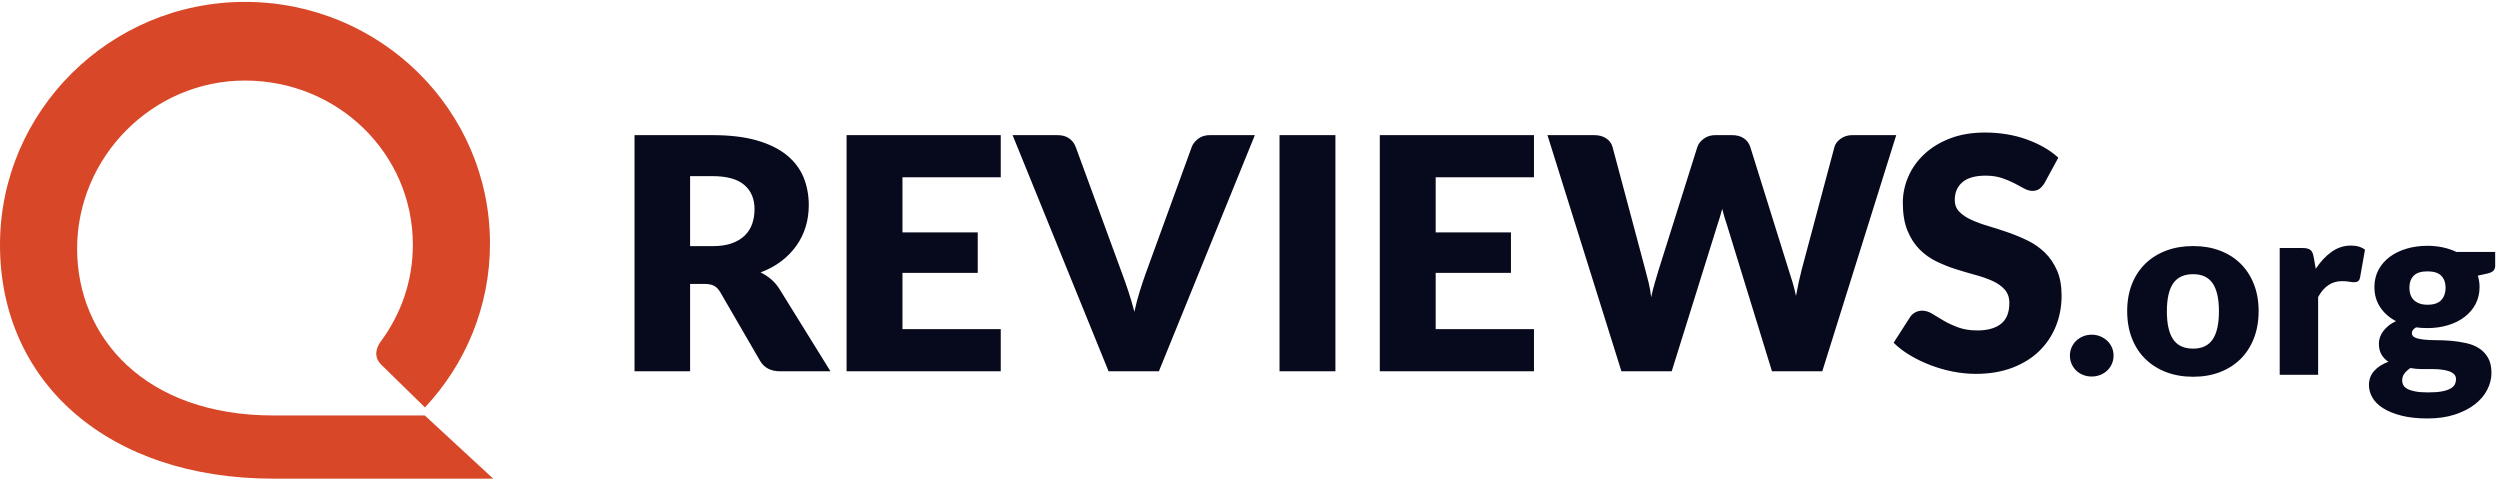
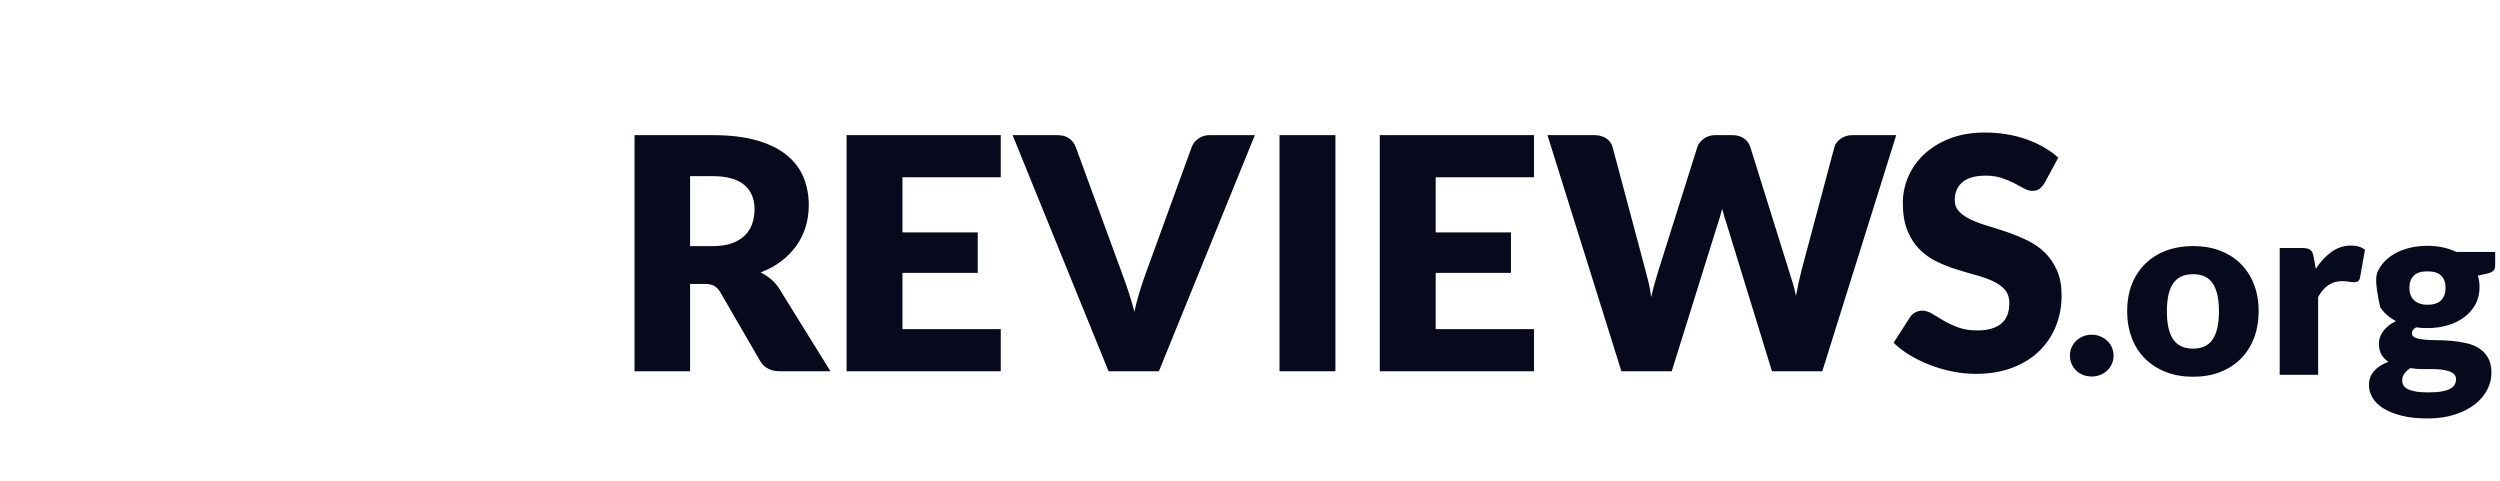
<svg xmlns="http://www.w3.org/2000/svg" width="208px" height="40px" viewBox="0 0 208 40" version="1.1">
  <title>bit/logo/dark</title>
  <g id="Nav/Footer" stroke="none" stroke-width="1" fill="none" fill-rule="evenodd">
    <g id="component/nav/desktop" transform="translate(-39, -78)">
      <g id="main-nav" transform="translate(0, 62)">
        <g id="Group" transform="translate(39, 16)">
          <g id="logo" transform="translate(-0, 0.158)">
-             <path d="M35.356,33.74 C38.714,30.156 40.767,25.366 40.767,20.101 C40.767,8.998 31.642,0 20.382,0 C9.125,0 0,9.107 0,20.21 C0,31.691 9.037,39.665 22.73,39.665 L41.033,39.665 L35.342,34.408 L22.73,34.408 C12.095,34.408 6.416,27.933 6.416,20.531 C6.416,12.922 12.669,6.544 20.382,6.544 C28.098,6.544 34.349,12.601 34.349,20.209 C34.349,23.246 33.352,25.999 31.665,28.274 C31.398,28.633 30.992,29.468 31.713,30.176 C32.433,30.885 35.356,33.74 35.356,33.74" id="Fill-1" fill="#D84727" />
-             <path d="M201.967,20.293 C202.421,20.293 202.849,20.338 203.251,20.425 C203.653,20.514 204.027,20.639 204.37,20.802 L207.599,20.802 L207.599,21.951 C207.599,22.128 207.549,22.266 207.449,22.369 C207.35,22.47 207.179,22.548 206.939,22.603 L206.155,22.775 C206.251,23.08 206.299,23.396 206.299,23.722 C206.299,24.25 206.187,24.725 205.964,25.146 C205.74,25.566 205.434,25.924 205.045,26.218 C204.657,26.514 204.198,26.741 203.669,26.9 C203.139,27.059 202.571,27.139 201.967,27.139 C201.63,27.139 201.313,27.119 201.017,27.078 C200.784,27.215 200.667,27.373 200.667,27.551 C200.667,27.729 200.761,27.857 200.95,27.936 C201.14,28.014 201.389,28.069 201.698,28.1 C202.008,28.131 202.362,28.146 202.761,28.146 C203.16,28.146 203.565,28.165 203.978,28.202 C204.391,28.24 204.797,28.303 205.195,28.392 C205.594,28.479 205.949,28.622 206.258,28.82 C206.567,29.017 206.816,29.281 207.006,29.611 C207.195,29.94 207.289,30.361 207.289,30.871 C207.289,31.347 207.172,31.813 206.939,32.268 C206.705,32.725 206.361,33.129 205.907,33.483 C205.453,33.837 204.896,34.12 204.236,34.335 C203.576,34.549 202.819,34.657 201.967,34.657 C201.127,34.657 200.404,34.578 199.795,34.422 C199.187,34.266 198.681,34.061 198.279,33.806 C197.876,33.552 197.579,33.258 197.387,32.925 C197.194,32.593 197.097,32.246 197.097,31.886 C197.097,31.418 197.242,31.023 197.531,30.7 C197.82,30.378 198.215,30.125 198.717,29.942 C198.476,29.786 198.284,29.587 198.139,29.342 C197.995,29.099 197.923,28.791 197.923,28.419 C197.923,28.263 197.95,28.098 198.006,27.926 C198.06,27.753 198.146,27.586 198.263,27.423 C198.38,27.26 198.527,27.105 198.707,26.956 C198.886,26.807 199.099,26.675 199.346,26.56 C198.789,26.268 198.351,25.881 198.031,25.4 C197.711,24.918 197.551,24.359 197.551,23.722 C197.551,23.193 197.665,22.716 197.892,22.292 C198.119,21.869 198.43,21.509 198.825,21.214 C199.22,20.919 199.686,20.692 200.223,20.532 C200.76,20.373 201.341,20.293 201.967,20.293 Z M200.543,30.461 C200.344,30.596 200.18,30.748 200.053,30.914 C199.926,31.081 199.862,31.269 199.862,31.481 C199.862,31.63 199.895,31.766 199.96,31.888 C200.026,32.01 200.141,32.116 200.305,32.204 C200.471,32.292 200.693,32.362 200.971,32.413 C201.249,32.464 201.602,32.49 202.028,32.49 C202.489,32.49 202.868,32.462 203.163,32.407 C203.459,32.351 203.694,32.275 203.87,32.178 C204.045,32.081 204.167,31.965 204.236,31.83 C204.304,31.695 204.339,31.548 204.339,31.389 C204.339,31.215 204.285,31.077 204.179,30.974 C204.073,30.869 203.928,30.786 203.746,30.724 C203.563,30.661 203.35,30.616 203.106,30.588 C202.862,30.561 202.599,30.547 202.317,30.547 L201.44,30.547 C201.138,30.547 200.839,30.518 200.543,30.461 Z M182.47,20.314 C183.282,20.314 184.021,20.439 184.688,20.69 C185.355,20.941 185.927,21.3 186.406,21.769 C186.883,22.237 187.255,22.804 187.519,23.472 C187.785,24.14 187.917,24.892 187.917,25.726 C187.917,26.567 187.785,27.324 187.519,27.999 C187.255,28.674 186.883,29.247 186.406,29.718 C185.927,30.189 185.355,30.552 184.688,30.807 C184.021,31.061 183.282,31.188 182.47,31.188 C181.652,31.188 180.907,31.061 180.237,30.807 C179.566,30.552 178.989,30.189 178.504,29.718 C178.019,29.247 177.644,28.674 177.379,27.999 C177.115,27.324 176.982,26.567 176.982,25.726 C176.982,24.892 177.115,24.14 177.379,23.472 C177.644,22.804 178.019,22.237 178.504,21.769 C178.989,21.3 179.566,20.941 180.237,20.69 C180.907,20.439 181.652,20.314 182.47,20.314 Z M174.032,27.689 C174.287,27.689 174.524,27.735 174.744,27.826 C174.964,27.918 175.157,28.041 175.322,28.197 C175.486,28.353 175.616,28.537 175.709,28.746 C175.802,28.957 175.848,29.184 175.848,29.428 C175.848,29.672 175.802,29.901 175.709,30.115 C175.616,30.328 175.486,30.513 175.322,30.669 C175.157,30.825 174.964,30.947 174.744,31.035 C174.524,31.123 174.287,31.168 174.032,31.168 C173.771,31.168 173.53,31.123 173.31,31.035 C173.09,30.947 172.899,30.825 172.738,30.669 C172.575,30.513 172.449,30.328 172.356,30.115 C172.263,29.901 172.217,29.672 172.217,29.428 C172.217,29.184 172.263,28.957 172.356,28.746 C172.449,28.537 172.575,28.353 172.738,28.197 C172.899,28.041 173.09,27.918 173.31,27.826 C173.53,27.735 173.771,27.689 174.032,27.689 Z M195.592,20.273 C196.08,20.273 196.472,20.388 196.767,20.619 L196.355,22.938 C196.327,23.08 196.272,23.181 196.19,23.238 C196.107,23.296 195.998,23.324 195.86,23.324 C195.743,23.324 195.606,23.309 195.448,23.279 C195.289,23.249 195.089,23.233 194.849,23.233 C194.01,23.233 193.35,23.674 192.868,24.555 L192.868,31.025 L189.671,31.025 L189.671,20.477 L191.568,20.477 C191.727,20.477 191.859,20.491 191.966,20.517 C192.072,20.545 192.162,20.587 192.233,20.645 C192.306,20.702 192.361,20.778 192.399,20.873 C192.437,20.968 192.47,21.084 192.497,21.219 L192.672,22.206 C193.064,21.609 193.504,21.138 193.993,20.792 C194.481,20.446 195.014,20.273 195.592,20.273 Z M165.152,10.869 C165.763,10.869 166.358,10.916 166.937,11.01 C167.516,11.105 168.066,11.244 168.585,11.428 C169.104,11.613 169.59,11.833 170.042,12.089 C170.492,12.345 170.896,12.635 171.252,12.959 L170.103,15.076 C169.966,15.292 169.822,15.453 169.672,15.561 C169.522,15.669 169.327,15.723 169.091,15.723 C168.881,15.723 168.656,15.658 168.413,15.528 C168.172,15.398 167.899,15.251 167.594,15.089 C167.287,14.928 166.939,14.782 166.547,14.651 C166.155,14.521 165.708,14.456 165.207,14.456 C164.341,14.456 163.696,14.638 163.272,15.002 C162.848,15.366 162.636,15.858 162.636,16.478 C162.636,16.874 162.763,17.202 163.019,17.463 C163.274,17.724 163.609,17.948 164.024,18.137 C164.439,18.326 164.913,18.499 165.447,18.656 C165.98,18.814 166.524,18.989 167.08,19.182 C167.636,19.376 168.182,19.603 168.715,19.863 C169.248,20.124 169.722,20.456 170.137,20.861 C170.552,21.266 170.887,21.758 171.142,22.338 C171.398,22.918 171.525,23.617 171.525,24.435 C171.525,25.343 171.366,26.193 171.047,26.984 C170.727,27.775 170.264,28.465 169.658,29.054 C169.052,29.643 168.304,30.105 167.415,30.442 C166.526,30.779 165.517,30.948 164.387,30.948 C163.766,30.948 163.135,30.885 162.492,30.76 C161.849,30.634 161.227,30.456 160.626,30.227 C160.024,29.997 159.458,29.725 158.93,29.411 C158.401,29.096 157.941,28.746 157.549,28.359 L158.916,26.228 C159.016,26.067 159.158,25.936 159.34,25.837 C159.522,25.739 159.718,25.689 159.928,25.689 C160.202,25.689 160.478,25.775 160.756,25.945 C161.034,26.116 161.348,26.305 161.699,26.512 C162.05,26.719 162.453,26.907 162.909,27.078 C163.365,27.248 163.903,27.334 164.523,27.334 C165.362,27.334 166.014,27.152 166.479,26.788 C166.944,26.424 167.177,25.847 167.177,25.055 C167.177,24.597 167.049,24.224 166.794,23.936 C166.538,23.648 166.203,23.41 165.788,23.221 C165.373,23.033 164.901,22.866 164.372,22.722 C163.844,22.578 163.301,22.419 162.745,22.243 C162.189,22.068 161.647,21.852 161.118,21.597 C160.589,21.34 160.117,21.003 159.702,20.585 C159.287,20.167 158.952,19.645 158.697,19.02 C158.442,18.396 158.315,17.625 158.315,16.708 C158.315,15.971 158.465,15.251 158.765,14.55 C159.066,13.849 159.509,13.224 160.093,12.676 C160.676,12.127 161.391,11.689 162.24,11.361 C163.087,11.033 164.058,10.869 165.152,10.869 Z M59.276,11.085 C60.716,11.085 61.945,11.231 62.962,11.523 C63.978,11.815 64.808,12.222 65.45,12.743 C66.093,13.265 66.56,13.88 66.853,14.591 C67.144,15.301 67.29,16.074 67.29,16.91 C67.29,17.548 67.203,18.151 67.03,18.717 C66.856,19.283 66.599,19.807 66.257,20.288 C65.915,20.77 65.496,21.198 64.999,21.576 C64.502,21.954 63.93,22.264 63.283,22.507 C63.593,22.66 63.883,22.848 64.151,23.073 C64.42,23.298 64.655,23.571 64.856,23.895 L69.095,30.733 L64.91,30.733 C64.135,30.733 63.579,30.445 63.242,29.87 L59.933,24.165 C59.786,23.914 59.615,23.734 59.42,23.626 C59.224,23.518 58.948,23.464 58.592,23.464 L57.416,23.464 L57.416,30.733 L52.793,30.733 L52.793,11.085 L59.276,11.085 Z M83.263,11.084 L83.263,14.59 L75.085,14.59 L75.085,19.176 L81.348,19.176 L81.348,22.547 L75.085,22.547 L75.085,27.226 L83.263,27.226 L83.263,30.733 L70.435,30.733 L70.435,11.084 L83.263,11.084 Z M87.967,11.084 C88.368,11.084 88.696,11.174 88.951,11.354 C89.207,11.534 89.389,11.772 89.499,12.069 L93.355,22.587 C93.528,23.045 93.704,23.545 93.882,24.084 C94.059,24.624 94.226,25.19 94.381,25.783 C94.509,25.19 94.656,24.624 94.825,24.084 C94.994,23.545 95.16,23.045 95.325,22.587 L99.153,12.069 C99.245,11.817 99.422,11.59 99.687,11.388 C99.951,11.185 100.275,11.084 100.658,11.084 L104.405,11.084 L96.419,30.733 L92.234,30.733 L84.247,11.084 L87.967,11.084 Z M111.107,11.084 L111.107,30.733 L106.456,30.733 L106.456,11.084 L111.107,11.084 Z M127.627,11.084 L127.627,14.59 L119.449,14.59 L119.449,19.176 L125.712,19.176 L125.712,22.547 L119.449,22.547 L119.449,27.226 L127.627,27.226 L127.627,30.733 L114.799,30.733 L114.799,11.084 L127.627,11.084 Z M132.632,11.084 C133.032,11.084 133.368,11.174 133.637,11.354 C133.905,11.534 134.081,11.772 134.163,12.069 L136.898,22.318 C136.989,22.651 137.08,23.005 137.172,23.384 C137.263,23.761 137.331,24.156 137.376,24.57 C137.468,24.147 137.569,23.75 137.678,23.377 C137.787,23.003 137.892,22.651 137.992,22.318 L141.22,12.069 C141.302,11.817 141.477,11.59 141.746,11.388 C142.015,11.185 142.341,11.084 142.724,11.084 L144.092,11.084 C144.493,11.084 144.824,11.172 145.083,11.347 C145.343,11.522 145.523,11.763 145.623,12.069 L148.823,22.318 C148.923,22.632 149.028,22.968 149.138,23.322 C149.247,23.677 149.343,24.058 149.425,24.462 C149.498,24.067 149.573,23.688 149.651,23.329 C149.728,22.97 149.808,22.632 149.89,22.318 L152.625,12.069 C152.698,11.808 152.871,11.579 153.145,11.381 C153.418,11.183 153.747,11.084 154.129,11.084 L157.767,11.084 L151.613,30.733 L147.428,30.733 L143.682,18.555 C143.617,18.366 143.551,18.16 143.483,17.935 C143.415,17.71 143.348,17.472 143.285,17.22 C143.221,17.472 143.155,17.71 143.087,17.935 C143.018,18.16 142.951,18.366 142.888,18.555 L139.086,30.733 L134.902,30.733 L128.748,11.084 L132.632,11.084 Z M182.47,22.654 C181.714,22.654 181.16,22.908 180.809,23.416 C180.459,23.925 180.284,24.701 180.284,25.746 C180.284,26.79 180.459,27.569 180.809,28.08 C181.16,28.593 181.714,28.848 182.47,28.848 C183.206,28.848 183.747,28.593 184.095,28.08 C184.442,27.569 184.616,26.79 184.616,25.746 C184.616,24.701 184.442,23.925 184.095,23.416 C183.747,22.908 183.206,22.654 182.47,22.654 Z M201.967,22.419 C201.437,22.419 201.053,22.541 200.816,22.786 C200.579,23.03 200.461,23.365 200.461,23.793 C200.461,23.996 200.49,24.183 200.548,24.352 C200.606,24.522 200.697,24.67 200.821,24.795 C200.945,24.92 201.101,25.018 201.291,25.09 C201.48,25.161 201.705,25.196 201.967,25.196 C202.496,25.196 202.879,25.066 203.116,24.805 C203.354,24.544 203.473,24.206 203.473,23.793 C203.473,23.365 203.354,23.03 203.116,22.786 C202.879,22.541 202.496,22.419 201.967,22.419 Z M59.276,14.496 L57.416,14.496 L57.416,20.322 L59.276,20.322 C59.905,20.322 60.441,20.243 60.883,20.086 C61.325,19.929 61.687,19.711 61.97,19.432 C62.253,19.154 62.458,18.827 62.585,18.454 C62.713,18.081 62.777,17.679 62.777,17.247 C62.777,16.384 62.492,15.71 61.922,15.224 C61.352,14.739 60.47,14.496 59.276,14.496 Z" id="Combined-Shape" fill="#07091D" />
+             <path d="M201.967,20.293 C202.421,20.293 202.849,20.338 203.251,20.425 C203.653,20.514 204.027,20.639 204.37,20.802 L207.599,20.802 L207.599,21.951 C207.599,22.128 207.549,22.266 207.449,22.369 C207.35,22.47 207.179,22.548 206.939,22.603 L206.155,22.775 C206.251,23.08 206.299,23.396 206.299,23.722 C206.299,24.25 206.187,24.725 205.964,25.146 C205.74,25.566 205.434,25.924 205.045,26.218 C204.657,26.514 204.198,26.741 203.669,26.9 C203.139,27.059 202.571,27.139 201.967,27.139 C201.63,27.139 201.313,27.119 201.017,27.078 C200.784,27.215 200.667,27.373 200.667,27.551 C200.667,27.729 200.761,27.857 200.95,27.936 C201.14,28.014 201.389,28.069 201.698,28.1 C202.008,28.131 202.362,28.146 202.761,28.146 C203.16,28.146 203.565,28.165 203.978,28.202 C204.391,28.24 204.797,28.303 205.195,28.392 C205.594,28.479 205.949,28.622 206.258,28.82 C206.567,29.017 206.816,29.281 207.006,29.611 C207.195,29.94 207.289,30.361 207.289,30.871 C207.289,31.347 207.172,31.813 206.939,32.268 C206.705,32.725 206.361,33.129 205.907,33.483 C205.453,33.837 204.896,34.12 204.236,34.335 C203.576,34.549 202.819,34.657 201.967,34.657 C201.127,34.657 200.404,34.578 199.795,34.422 C199.187,34.266 198.681,34.061 198.279,33.806 C197.876,33.552 197.579,33.258 197.387,32.925 C197.194,32.593 197.097,32.246 197.097,31.886 C197.097,31.418 197.242,31.023 197.531,30.7 C197.82,30.378 198.215,30.125 198.717,29.942 C198.476,29.786 198.284,29.587 198.139,29.342 C197.995,29.099 197.923,28.791 197.923,28.419 C197.923,28.263 197.95,28.098 198.006,27.926 C198.06,27.753 198.146,27.586 198.263,27.423 C198.38,27.26 198.527,27.105 198.707,26.956 C198.886,26.807 199.099,26.675 199.346,26.56 C198.789,26.268 198.351,25.881 198.031,25.4 C197.551,23.193 197.665,22.716 197.892,22.292 C198.119,21.869 198.43,21.509 198.825,21.214 C199.22,20.919 199.686,20.692 200.223,20.532 C200.76,20.373 201.341,20.293 201.967,20.293 Z M200.543,30.461 C200.344,30.596 200.18,30.748 200.053,30.914 C199.926,31.081 199.862,31.269 199.862,31.481 C199.862,31.63 199.895,31.766 199.96,31.888 C200.026,32.01 200.141,32.116 200.305,32.204 C200.471,32.292 200.693,32.362 200.971,32.413 C201.249,32.464 201.602,32.49 202.028,32.49 C202.489,32.49 202.868,32.462 203.163,32.407 C203.459,32.351 203.694,32.275 203.87,32.178 C204.045,32.081 204.167,31.965 204.236,31.83 C204.304,31.695 204.339,31.548 204.339,31.389 C204.339,31.215 204.285,31.077 204.179,30.974 C204.073,30.869 203.928,30.786 203.746,30.724 C203.563,30.661 203.35,30.616 203.106,30.588 C202.862,30.561 202.599,30.547 202.317,30.547 L201.44,30.547 C201.138,30.547 200.839,30.518 200.543,30.461 Z M182.47,20.314 C183.282,20.314 184.021,20.439 184.688,20.69 C185.355,20.941 185.927,21.3 186.406,21.769 C186.883,22.237 187.255,22.804 187.519,23.472 C187.785,24.14 187.917,24.892 187.917,25.726 C187.917,26.567 187.785,27.324 187.519,27.999 C187.255,28.674 186.883,29.247 186.406,29.718 C185.927,30.189 185.355,30.552 184.688,30.807 C184.021,31.061 183.282,31.188 182.47,31.188 C181.652,31.188 180.907,31.061 180.237,30.807 C179.566,30.552 178.989,30.189 178.504,29.718 C178.019,29.247 177.644,28.674 177.379,27.999 C177.115,27.324 176.982,26.567 176.982,25.726 C176.982,24.892 177.115,24.14 177.379,23.472 C177.644,22.804 178.019,22.237 178.504,21.769 C178.989,21.3 179.566,20.941 180.237,20.69 C180.907,20.439 181.652,20.314 182.47,20.314 Z M174.032,27.689 C174.287,27.689 174.524,27.735 174.744,27.826 C174.964,27.918 175.157,28.041 175.322,28.197 C175.486,28.353 175.616,28.537 175.709,28.746 C175.802,28.957 175.848,29.184 175.848,29.428 C175.848,29.672 175.802,29.901 175.709,30.115 C175.616,30.328 175.486,30.513 175.322,30.669 C175.157,30.825 174.964,30.947 174.744,31.035 C174.524,31.123 174.287,31.168 174.032,31.168 C173.771,31.168 173.53,31.123 173.31,31.035 C173.09,30.947 172.899,30.825 172.738,30.669 C172.575,30.513 172.449,30.328 172.356,30.115 C172.263,29.901 172.217,29.672 172.217,29.428 C172.217,29.184 172.263,28.957 172.356,28.746 C172.449,28.537 172.575,28.353 172.738,28.197 C172.899,28.041 173.09,27.918 173.31,27.826 C173.53,27.735 173.771,27.689 174.032,27.689 Z M195.592,20.273 C196.08,20.273 196.472,20.388 196.767,20.619 L196.355,22.938 C196.327,23.08 196.272,23.181 196.19,23.238 C196.107,23.296 195.998,23.324 195.86,23.324 C195.743,23.324 195.606,23.309 195.448,23.279 C195.289,23.249 195.089,23.233 194.849,23.233 C194.01,23.233 193.35,23.674 192.868,24.555 L192.868,31.025 L189.671,31.025 L189.671,20.477 L191.568,20.477 C191.727,20.477 191.859,20.491 191.966,20.517 C192.072,20.545 192.162,20.587 192.233,20.645 C192.306,20.702 192.361,20.778 192.399,20.873 C192.437,20.968 192.47,21.084 192.497,21.219 L192.672,22.206 C193.064,21.609 193.504,21.138 193.993,20.792 C194.481,20.446 195.014,20.273 195.592,20.273 Z M165.152,10.869 C165.763,10.869 166.358,10.916 166.937,11.01 C167.516,11.105 168.066,11.244 168.585,11.428 C169.104,11.613 169.59,11.833 170.042,12.089 C170.492,12.345 170.896,12.635 171.252,12.959 L170.103,15.076 C169.966,15.292 169.822,15.453 169.672,15.561 C169.522,15.669 169.327,15.723 169.091,15.723 C168.881,15.723 168.656,15.658 168.413,15.528 C168.172,15.398 167.899,15.251 167.594,15.089 C167.287,14.928 166.939,14.782 166.547,14.651 C166.155,14.521 165.708,14.456 165.207,14.456 C164.341,14.456 163.696,14.638 163.272,15.002 C162.848,15.366 162.636,15.858 162.636,16.478 C162.636,16.874 162.763,17.202 163.019,17.463 C163.274,17.724 163.609,17.948 164.024,18.137 C164.439,18.326 164.913,18.499 165.447,18.656 C165.98,18.814 166.524,18.989 167.08,19.182 C167.636,19.376 168.182,19.603 168.715,19.863 C169.248,20.124 169.722,20.456 170.137,20.861 C170.552,21.266 170.887,21.758 171.142,22.338 C171.398,22.918 171.525,23.617 171.525,24.435 C171.525,25.343 171.366,26.193 171.047,26.984 C170.727,27.775 170.264,28.465 169.658,29.054 C169.052,29.643 168.304,30.105 167.415,30.442 C166.526,30.779 165.517,30.948 164.387,30.948 C163.766,30.948 163.135,30.885 162.492,30.76 C161.849,30.634 161.227,30.456 160.626,30.227 C160.024,29.997 159.458,29.725 158.93,29.411 C158.401,29.096 157.941,28.746 157.549,28.359 L158.916,26.228 C159.016,26.067 159.158,25.936 159.34,25.837 C159.522,25.739 159.718,25.689 159.928,25.689 C160.202,25.689 160.478,25.775 160.756,25.945 C161.034,26.116 161.348,26.305 161.699,26.512 C162.05,26.719 162.453,26.907 162.909,27.078 C163.365,27.248 163.903,27.334 164.523,27.334 C165.362,27.334 166.014,27.152 166.479,26.788 C166.944,26.424 167.177,25.847 167.177,25.055 C167.177,24.597 167.049,24.224 166.794,23.936 C166.538,23.648 166.203,23.41 165.788,23.221 C165.373,23.033 164.901,22.866 164.372,22.722 C163.844,22.578 163.301,22.419 162.745,22.243 C162.189,22.068 161.647,21.852 161.118,21.597 C160.589,21.34 160.117,21.003 159.702,20.585 C159.287,20.167 158.952,19.645 158.697,19.02 C158.442,18.396 158.315,17.625 158.315,16.708 C158.315,15.971 158.465,15.251 158.765,14.55 C159.066,13.849 159.509,13.224 160.093,12.676 C160.676,12.127 161.391,11.689 162.24,11.361 C163.087,11.033 164.058,10.869 165.152,10.869 Z M59.276,11.085 C60.716,11.085 61.945,11.231 62.962,11.523 C63.978,11.815 64.808,12.222 65.45,12.743 C66.093,13.265 66.56,13.88 66.853,14.591 C67.144,15.301 67.29,16.074 67.29,16.91 C67.29,17.548 67.203,18.151 67.03,18.717 C66.856,19.283 66.599,19.807 66.257,20.288 C65.915,20.77 65.496,21.198 64.999,21.576 C64.502,21.954 63.93,22.264 63.283,22.507 C63.593,22.66 63.883,22.848 64.151,23.073 C64.42,23.298 64.655,23.571 64.856,23.895 L69.095,30.733 L64.91,30.733 C64.135,30.733 63.579,30.445 63.242,29.87 L59.933,24.165 C59.786,23.914 59.615,23.734 59.42,23.626 C59.224,23.518 58.948,23.464 58.592,23.464 L57.416,23.464 L57.416,30.733 L52.793,30.733 L52.793,11.085 L59.276,11.085 Z M83.263,11.084 L83.263,14.59 L75.085,14.59 L75.085,19.176 L81.348,19.176 L81.348,22.547 L75.085,22.547 L75.085,27.226 L83.263,27.226 L83.263,30.733 L70.435,30.733 L70.435,11.084 L83.263,11.084 Z M87.967,11.084 C88.368,11.084 88.696,11.174 88.951,11.354 C89.207,11.534 89.389,11.772 89.499,12.069 L93.355,22.587 C93.528,23.045 93.704,23.545 93.882,24.084 C94.059,24.624 94.226,25.19 94.381,25.783 C94.509,25.19 94.656,24.624 94.825,24.084 C94.994,23.545 95.16,23.045 95.325,22.587 L99.153,12.069 C99.245,11.817 99.422,11.59 99.687,11.388 C99.951,11.185 100.275,11.084 100.658,11.084 L104.405,11.084 L96.419,30.733 L92.234,30.733 L84.247,11.084 L87.967,11.084 Z M111.107,11.084 L111.107,30.733 L106.456,30.733 L106.456,11.084 L111.107,11.084 Z M127.627,11.084 L127.627,14.59 L119.449,14.59 L119.449,19.176 L125.712,19.176 L125.712,22.547 L119.449,22.547 L119.449,27.226 L127.627,27.226 L127.627,30.733 L114.799,30.733 L114.799,11.084 L127.627,11.084 Z M132.632,11.084 C133.032,11.084 133.368,11.174 133.637,11.354 C133.905,11.534 134.081,11.772 134.163,12.069 L136.898,22.318 C136.989,22.651 137.08,23.005 137.172,23.384 C137.263,23.761 137.331,24.156 137.376,24.57 C137.468,24.147 137.569,23.75 137.678,23.377 C137.787,23.003 137.892,22.651 137.992,22.318 L141.22,12.069 C141.302,11.817 141.477,11.59 141.746,11.388 C142.015,11.185 142.341,11.084 142.724,11.084 L144.092,11.084 C144.493,11.084 144.824,11.172 145.083,11.347 C145.343,11.522 145.523,11.763 145.623,12.069 L148.823,22.318 C148.923,22.632 149.028,22.968 149.138,23.322 C149.247,23.677 149.343,24.058 149.425,24.462 C149.498,24.067 149.573,23.688 149.651,23.329 C149.728,22.97 149.808,22.632 149.89,22.318 L152.625,12.069 C152.698,11.808 152.871,11.579 153.145,11.381 C153.418,11.183 153.747,11.084 154.129,11.084 L157.767,11.084 L151.613,30.733 L147.428,30.733 L143.682,18.555 C143.617,18.366 143.551,18.16 143.483,17.935 C143.415,17.71 143.348,17.472 143.285,17.22 C143.221,17.472 143.155,17.71 143.087,17.935 C143.018,18.16 142.951,18.366 142.888,18.555 L139.086,30.733 L134.902,30.733 L128.748,11.084 L132.632,11.084 Z M182.47,22.654 C181.714,22.654 181.16,22.908 180.809,23.416 C180.459,23.925 180.284,24.701 180.284,25.746 C180.284,26.79 180.459,27.569 180.809,28.08 C181.16,28.593 181.714,28.848 182.47,28.848 C183.206,28.848 183.747,28.593 184.095,28.08 C184.442,27.569 184.616,26.79 184.616,25.746 C184.616,24.701 184.442,23.925 184.095,23.416 C183.747,22.908 183.206,22.654 182.47,22.654 Z M201.967,22.419 C201.437,22.419 201.053,22.541 200.816,22.786 C200.579,23.03 200.461,23.365 200.461,23.793 C200.461,23.996 200.49,24.183 200.548,24.352 C200.606,24.522 200.697,24.67 200.821,24.795 C200.945,24.92 201.101,25.018 201.291,25.09 C201.48,25.161 201.705,25.196 201.967,25.196 C202.496,25.196 202.879,25.066 203.116,24.805 C203.354,24.544 203.473,24.206 203.473,23.793 C203.473,23.365 203.354,23.03 203.116,22.786 C202.879,22.541 202.496,22.419 201.967,22.419 Z M59.276,14.496 L57.416,14.496 L57.416,20.322 L59.276,20.322 C59.905,20.322 60.441,20.243 60.883,20.086 C61.325,19.929 61.687,19.711 61.97,19.432 C62.253,19.154 62.458,18.827 62.585,18.454 C62.713,18.081 62.777,17.679 62.777,17.247 C62.777,16.384 62.492,15.71 61.922,15.224 C61.352,14.739 60.47,14.496 59.276,14.496 Z" id="Combined-Shape" fill="#07091D" />
          </g>
        </g>
      </g>
    </g>
  </g>
</svg>